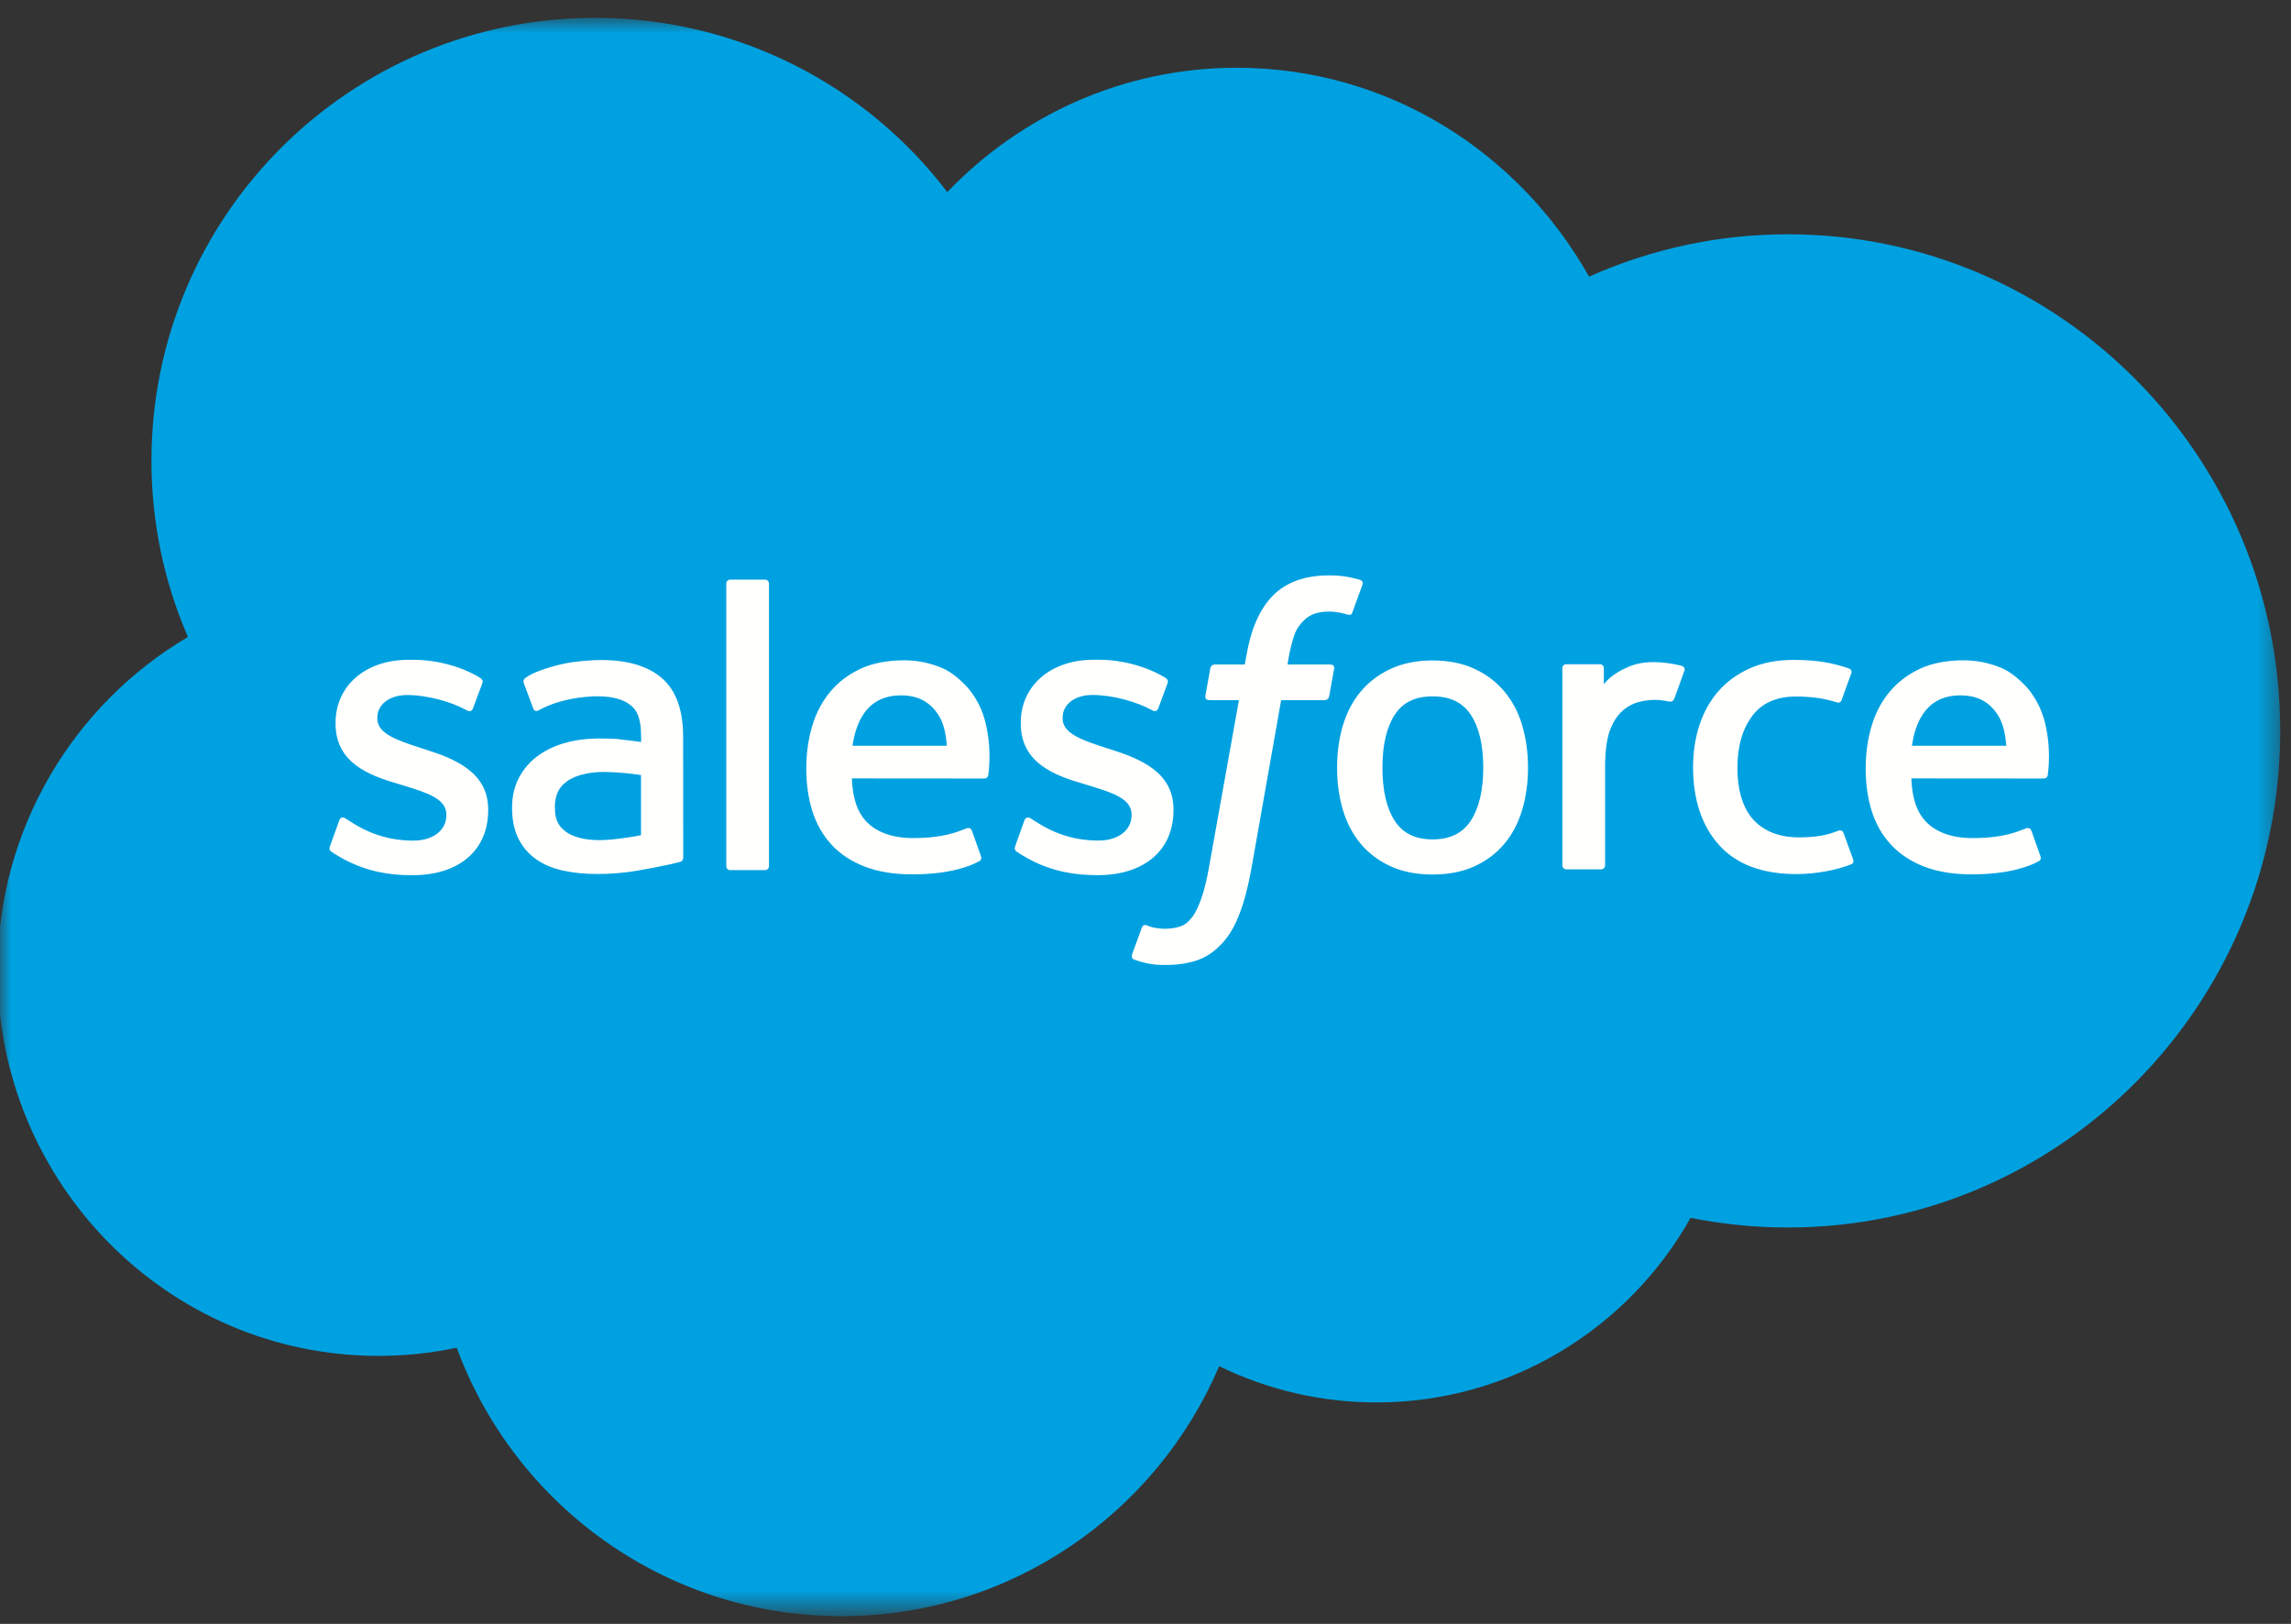
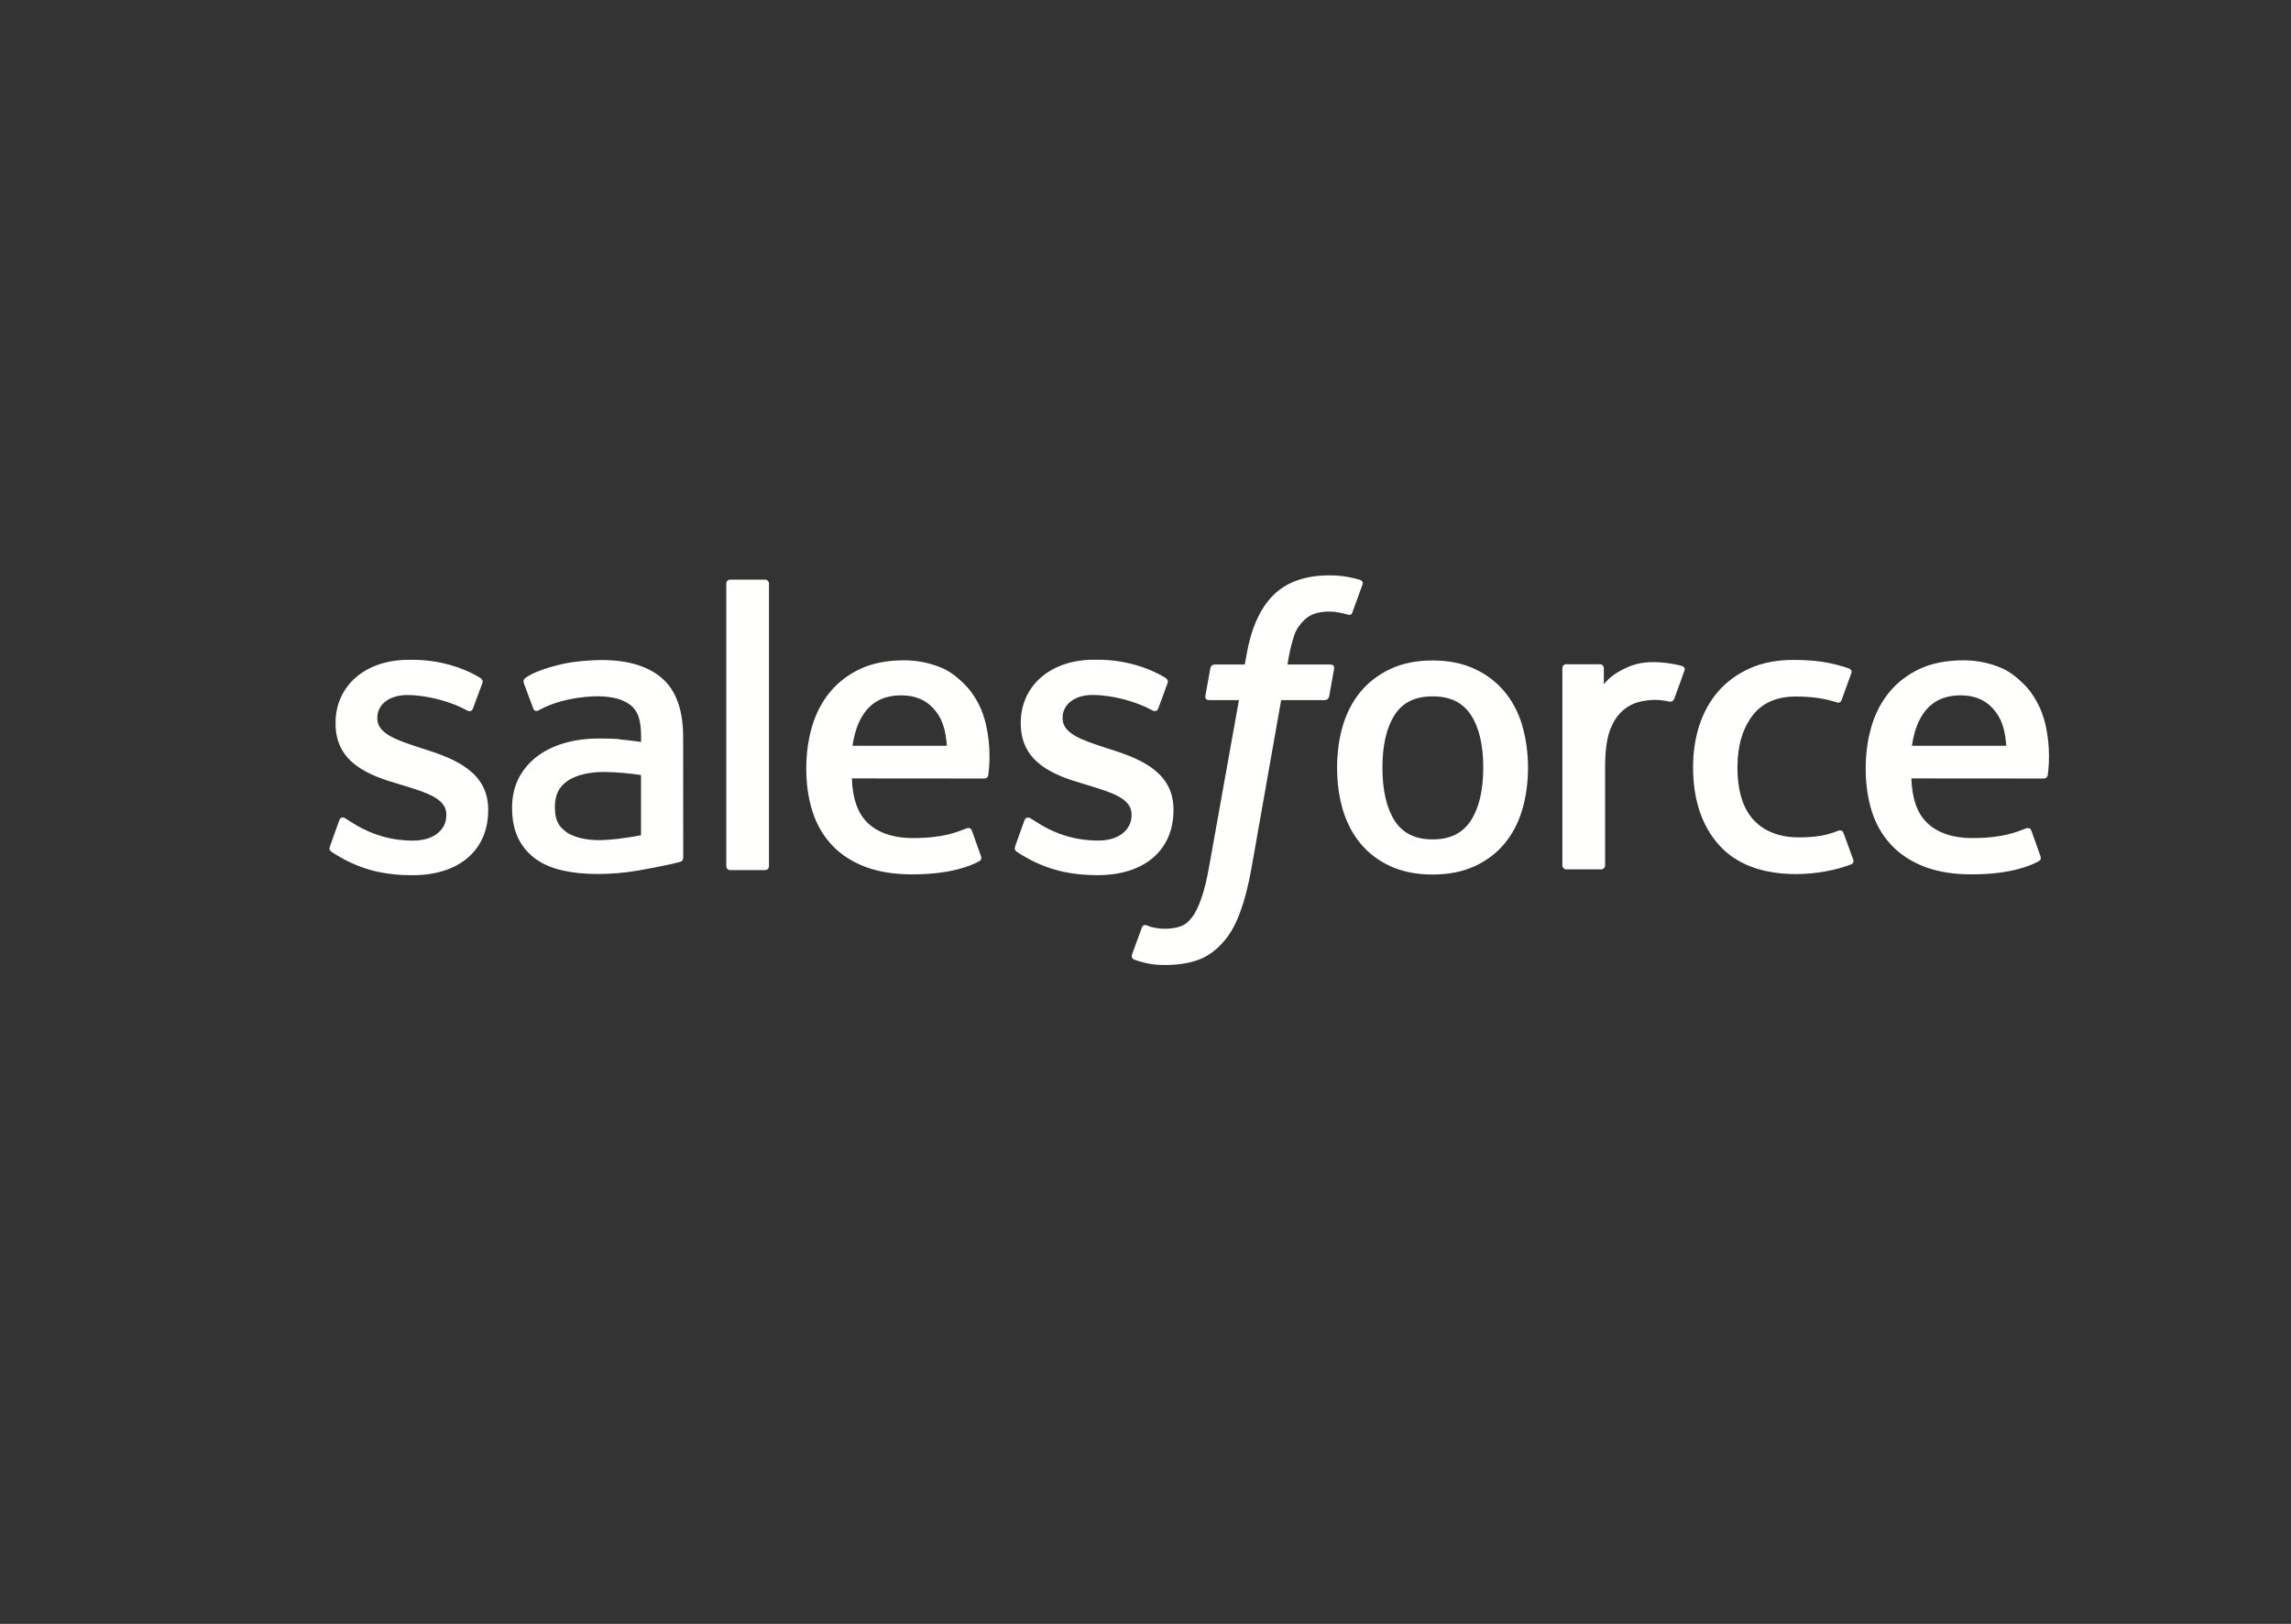
<svg xmlns="http://www.w3.org/2000/svg" width="103" height="73" viewBox="0 0 103 73" fill="none">
  <rect x="0" y="0" width="103" height="73" fill="#333333" stroke="none" />
  <mask id="mask0_939_3239" style="mask-type:luminance" maskUnits="userSpaceOnUse" x="0" y="0" width="103" height="73">
-     <path d="M0 0.784H102.575V72.435H0V0.784Z" fill="white" />
-   </mask>
+     </mask>
  <g mask="url(#mask0_939_3239)">
    <path fill-rule="evenodd" clip-rule="evenodd" d="M42.593 8.628C45.904 5.181 50.512 3.046 55.603 3.046C62.392 3.046 68.275 6.817 71.442 12.436C74.254 11.179 77.3 10.53 80.38 10.532C92.598 10.532 102.516 20.526 102.516 32.857C102.516 45.189 92.598 55.182 80.38 55.182C78.886 55.182 77.431 55.032 76.005 54.749C73.234 59.689 67.935 63.045 61.901 63.045C59.445 63.05 57.02 62.493 54.812 61.416C52.002 68.016 45.459 72.654 37.841 72.654C29.884 72.654 23.134 67.638 20.532 60.586C19.374 60.831 18.193 60.954 17.01 60.953C7.544 60.953 -0.111 53.184 -0.111 43.643C-0.111 37.232 3.335 31.651 8.449 28.634C7.364 26.135 6.806 23.439 6.809 20.715C6.809 9.703 15.746 0.803 26.758 0.803C33.207 0.803 38.977 3.877 42.597 8.647" fill="#00A1E0" />
  </g>
  <path fill-rule="evenodd" clip-rule="evenodd" d="M14.838 38.042C14.773 38.211 14.861 38.246 14.881 38.276C15.074 38.415 15.27 38.516 15.466 38.63C16.514 39.184 17.502 39.346 18.535 39.346C20.64 39.346 21.948 38.226 21.948 36.423V36.388C21.948 34.721 20.47 34.114 19.09 33.68L18.909 33.622C17.865 33.283 16.963 32.988 16.963 32.302V32.267C16.963 31.679 17.491 31.245 18.306 31.245C19.211 31.245 20.29 31.546 20.98 31.928C20.98 31.928 21.184 32.06 21.258 31.862C21.299 31.756 21.651 30.814 21.688 30.708C21.728 30.598 21.658 30.515 21.586 30.471C20.794 29.989 19.7 29.661 18.569 29.661L18.359 29.662C16.432 29.662 15.086 30.827 15.086 32.494V32.529C15.086 34.287 16.572 34.86 17.959 35.256L18.183 35.325C19.193 35.636 20.068 35.906 20.068 36.615V36.651C20.068 37.303 19.499 37.789 18.586 37.789C18.231 37.789 17.1 37.783 15.875 37.009C15.726 36.922 15.642 36.86 15.528 36.79C15.467 36.754 15.316 36.688 15.251 36.886L14.836 38.039M45.646 38.039C45.582 38.208 45.669 38.243 45.691 38.273C45.883 38.412 46.079 38.513 46.275 38.627C47.324 39.181 48.312 39.343 49.345 39.343C51.449 39.343 52.758 38.223 52.758 36.42V36.385C52.758 34.718 51.283 34.111 49.899 33.677L49.719 33.619C48.674 33.28 47.773 32.985 47.773 32.299V32.264C47.773 31.676 48.301 31.242 49.115 31.242C50.02 31.242 51.095 31.543 51.789 31.924C51.789 31.924 51.993 32.056 52.068 31.859C52.108 31.753 52.46 30.811 52.494 30.705C52.535 30.595 52.464 30.512 52.392 30.468C51.6 29.986 50.507 29.658 49.376 29.658L49.165 29.659C47.238 29.659 45.892 30.824 45.892 32.491V32.526C45.892 34.284 47.378 34.857 48.765 35.253L48.988 35.322C50.003 35.633 50.874 35.903 50.874 36.612V36.648C50.874 37.3 50.304 37.786 49.392 37.786C49.036 37.786 47.902 37.78 46.68 37.006C46.532 36.919 46.445 36.86 46.333 36.787C46.295 36.763 46.117 36.694 46.056 36.883L45.642 38.036M66.685 34.507C66.685 35.525 66.495 36.328 66.123 36.898C65.752 37.459 65.191 37.735 64.411 37.735C63.63 37.735 63.072 37.462 62.706 36.901C62.338 36.336 62.152 35.529 62.152 34.51C62.152 33.492 62.339 32.693 62.706 32.131C63.071 31.573 63.626 31.305 64.411 31.305C65.195 31.305 65.753 31.575 66.123 32.131C66.497 32.693 66.685 33.492 66.685 34.51M68.442 32.621C68.269 32.037 68.001 31.524 67.642 31.094C67.284 30.664 66.832 30.317 66.293 30.068C65.757 29.817 65.123 29.691 64.407 29.691C63.69 29.691 63.061 29.818 62.521 30.068C61.986 30.318 61.529 30.664 61.171 31.094C60.814 31.524 60.545 32.037 60.372 32.621C60.2 33.202 60.113 33.835 60.113 34.51C60.113 35.185 60.2 35.819 60.372 36.4C60.544 36.984 60.813 37.497 61.171 37.927C61.53 38.357 61.986 38.7 62.521 38.945C63.061 39.19 63.694 39.314 64.407 39.314C65.12 39.314 65.753 39.19 66.289 38.945C66.824 38.701 67.281 38.357 67.639 37.927C67.997 37.497 68.265 36.984 68.438 36.4C68.609 35.819 68.697 35.185 68.697 34.51C68.697 33.839 68.609 33.202 68.438 32.621M82.882 37.448C82.824 37.277 82.657 37.342 82.657 37.342C82.402 37.44 82.129 37.53 81.839 37.575C81.546 37.621 81.221 37.644 80.877 37.644C80.029 37.644 79.35 37.391 78.867 36.89C78.381 36.388 78.109 35.581 78.113 34.488C78.116 33.492 78.356 32.745 78.788 32.172C79.214 31.607 79.871 31.312 80.738 31.312C81.462 31.312 82.016 31.397 82.597 31.578C82.597 31.578 82.735 31.638 82.801 31.457C82.955 31.031 83.069 30.725 83.234 30.258C83.281 30.124 83.166 30.067 83.125 30.051C82.897 29.962 82.359 29.816 81.952 29.755C81.571 29.697 81.13 29.666 80.632 29.666C79.893 29.666 79.237 29.793 78.675 30.043C78.113 30.293 77.638 30.639 77.26 31.069C76.883 31.499 76.597 32.012 76.404 32.596C76.214 33.177 76.118 33.814 76.118 34.489C76.118 35.945 76.51 37.125 77.287 37.989C78.064 38.856 79.233 39.294 80.756 39.294C81.658 39.294 82.582 39.112 83.245 38.849C83.245 38.849 83.372 38.788 83.317 38.64L82.883 37.448M85.957 33.526C86.041 32.961 86.196 32.489 86.439 32.123C86.804 31.565 87.36 31.26 88.14 31.26C88.921 31.26 89.438 31.567 89.807 32.123C90.052 32.491 90.159 32.979 90.199 33.526L85.938 33.525L85.957 33.526ZM91.877 32.282C91.728 31.72 91.357 31.15 91.116 30.89C90.731 30.479 90.358 30.189 89.984 30.03C89.445 29.801 88.865 29.683 88.28 29.684C87.537 29.684 86.862 29.81 86.315 30.065C85.768 30.323 85.308 30.672 84.946 31.11C84.584 31.547 84.312 32.064 84.139 32.656C83.966 33.241 83.878 33.882 83.878 34.553C83.878 35.239 83.969 35.877 84.148 36.454C84.328 37.034 84.619 37.544 85.011 37.966C85.403 38.392 85.905 38.724 86.508 38.958C87.108 39.19 87.836 39.31 88.669 39.307C90.389 39.302 91.294 38.919 91.664 38.712C91.73 38.675 91.792 38.611 91.714 38.427L91.326 37.337C91.266 37.175 91.102 37.234 91.102 37.234C90.675 37.393 90.072 37.678 88.658 37.675C87.734 37.673 87.052 37.401 86.622 36.973C86.184 36.536 85.965 35.899 85.931 34.993L91.89 34.998C91.89 34.998 92.047 34.996 92.063 34.843C92.069 34.78 92.267 33.622 91.885 32.283L91.877 32.282ZM38.327 33.526C38.411 32.961 38.567 32.489 38.81 32.123C39.175 31.565 39.73 31.26 40.511 31.26C41.291 31.26 41.808 31.567 42.178 32.123C42.422 32.491 42.529 32.979 42.57 33.526L38.308 33.525L38.327 33.526ZM44.248 32.282C44.099 31.72 43.727 31.15 43.486 30.89C43.102 30.479 42.728 30.189 42.355 30.03C41.816 29.801 41.236 29.683 40.65 29.684C39.907 29.684 39.232 29.81 38.685 30.065C38.139 30.323 37.679 30.672 37.316 31.11C36.956 31.547 36.683 32.064 36.51 32.656C36.336 33.241 36.249 33.882 36.249 34.553C36.249 35.239 36.339 35.877 36.519 36.454C36.7 37.034 36.991 37.544 37.379 37.966C37.771 38.392 38.273 38.724 38.876 38.958C39.476 39.19 40.2 39.31 41.037 39.307C42.757 39.302 43.662 38.919 44.031 38.712C44.097 38.675 44.16 38.611 44.082 38.427L43.693 37.337C43.633 37.175 43.469 37.234 43.469 37.234C43.043 37.393 42.439 37.678 41.025 37.675C40.105 37.673 39.419 37.401 38.989 36.973C38.551 36.536 38.333 35.899 38.298 34.993L44.257 34.998C44.257 34.998 44.414 34.996 44.43 34.843C44.437 34.78 44.634 33.622 44.252 32.283L44.248 32.282ZM25.468 37.41C25.234 37.224 25.202 37.178 25.124 37.057C25.006 36.875 24.946 36.616 24.946 36.284C24.946 35.764 25.119 35.387 25.478 35.134C25.474 35.135 25.991 34.689 27.205 34.704C27.745 34.714 28.285 34.76 28.819 34.842V37.546H28.82C28.82 37.546 28.066 37.708 27.213 37.76C26.003 37.832 25.467 37.411 25.471 37.412L25.468 37.41ZM27.836 33.224C27.595 33.207 27.282 33.198 26.908 33.198C26.399 33.198 25.905 33.261 25.445 33.386C24.981 33.511 24.562 33.705 24.204 33.963C23.845 34.219 23.55 34.555 23.341 34.943C23.13 35.336 23.022 35.796 23.022 36.316C23.022 36.844 23.114 37.3 23.295 37.674C23.472 38.044 23.739 38.364 24.072 38.605C24.403 38.846 24.811 39.024 25.282 39.129C25.75 39.236 26.278 39.29 26.859 39.29C27.47 39.29 28.077 39.239 28.665 39.139C29.166 39.053 29.665 38.956 30.162 38.848C30.361 38.803 30.581 38.743 30.581 38.743C30.728 38.705 30.717 38.548 30.717 38.548L30.713 33.118C30.713 31.926 30.395 31.04 29.767 30.493C29.141 29.946 28.224 29.671 27.036 29.671C26.591 29.671 25.871 29.731 25.441 29.818C25.441 29.818 24.144 30.07 23.608 30.489C23.608 30.489 23.491 30.561 23.555 30.725L23.977 31.857C24.03 32.003 24.173 31.953 24.173 31.953C24.173 31.953 24.218 31.936 24.27 31.904C25.413 31.282 26.861 31.301 26.861 31.301C27.502 31.301 28 31.431 28.332 31.686C28.657 31.935 28.822 32.312 28.822 33.103V33.355C28.313 33.281 27.842 33.238 27.842 33.238L27.836 33.224ZM75.729 30.159C75.738 30.139 75.742 30.117 75.743 30.096C75.743 30.074 75.739 30.052 75.73 30.032C75.722 30.012 75.71 29.994 75.694 29.979C75.678 29.964 75.66 29.952 75.64 29.944C75.539 29.906 75.033 29.799 74.644 29.775C73.898 29.728 73.483 29.854 73.11 30.022C72.741 30.188 72.333 30.455 72.106 30.765L72.106 30.041C72.106 29.941 72.035 29.861 71.935 29.861H70.411C70.312 29.861 70.241 29.941 70.241 30.041V38.903C70.241 38.95 70.26 38.996 70.294 39.03C70.328 39.064 70.374 39.083 70.421 39.083H71.983C72.031 39.083 72.076 39.064 72.11 39.03C72.144 38.996 72.163 38.95 72.163 38.903V34.453C72.163 33.857 72.229 33.265 72.359 32.892C72.489 32.522 72.664 32.228 72.88 32.017C73.086 31.813 73.338 31.661 73.615 31.575C73.875 31.501 74.144 31.463 74.415 31.463C74.726 31.463 75.067 31.543 75.067 31.543C75.182 31.556 75.246 31.486 75.284 31.382C75.387 31.11 75.677 30.296 75.733 30.134" fill="#FFFFFE" />
  <path fill-rule="evenodd" clip-rule="evenodd" d="M61.148 26.069C60.955 26.01 60.759 25.964 60.56 25.929C60.293 25.884 60.023 25.863 59.752 25.866C58.676 25.866 57.828 26.17 57.232 26.771C56.641 27.367 56.239 28.274 56.037 29.469L55.964 29.872H54.614C54.614 29.872 54.449 29.865 54.414 30.045L54.192 31.282C54.177 31.4 54.228 31.474 54.386 31.473H55.701L54.367 38.919C54.263 39.518 54.143 40.012 54.011 40.385C53.88 40.754 53.753 41.031 53.596 41.231C53.444 41.425 53.3 41.568 53.051 41.652C52.846 41.721 52.61 41.752 52.351 41.752C52.207 41.752 52.016 41.728 51.874 41.7C51.733 41.672 51.659 41.64 51.553 41.596C51.553 41.596 51.399 41.537 51.339 41.692C51.289 41.818 50.939 42.782 50.897 42.901C50.855 43.018 50.914 43.111 50.989 43.138C51.164 43.2 51.294 43.24 51.532 43.297C51.863 43.375 52.142 43.38 52.404 43.38C52.951 43.38 53.45 43.303 53.864 43.153C54.28 43.003 54.643 42.741 54.963 42.386C55.31 42.003 55.528 41.602 55.736 41.056C55.943 40.514 56.118 39.841 56.259 39.057L57.599 31.473H59.559C59.559 31.473 59.724 31.479 59.758 31.3L59.98 30.063C59.995 29.945 59.945 29.871 59.786 29.872H57.884C57.893 29.829 57.98 29.16 58.198 28.53C58.291 28.261 58.467 28.044 58.615 27.895C58.754 27.753 58.925 27.647 59.113 27.585C59.32 27.521 59.535 27.49 59.752 27.493C59.931 27.493 60.107 27.515 60.241 27.543C60.425 27.582 60.497 27.603 60.545 27.617C60.739 27.676 60.765 27.619 60.803 27.525L61.258 26.276C61.304 26.142 61.191 26.085 61.148 26.069ZM34.572 38.935C34.572 39.034 34.501 39.115 34.401 39.115H32.824C32.724 39.115 32.653 39.034 32.653 38.935V26.238C32.653 26.139 32.724 26.058 32.824 26.058H34.401C34.501 26.058 34.572 26.139 34.572 26.238V38.935Z" fill="#FFFFFE" />
</svg>